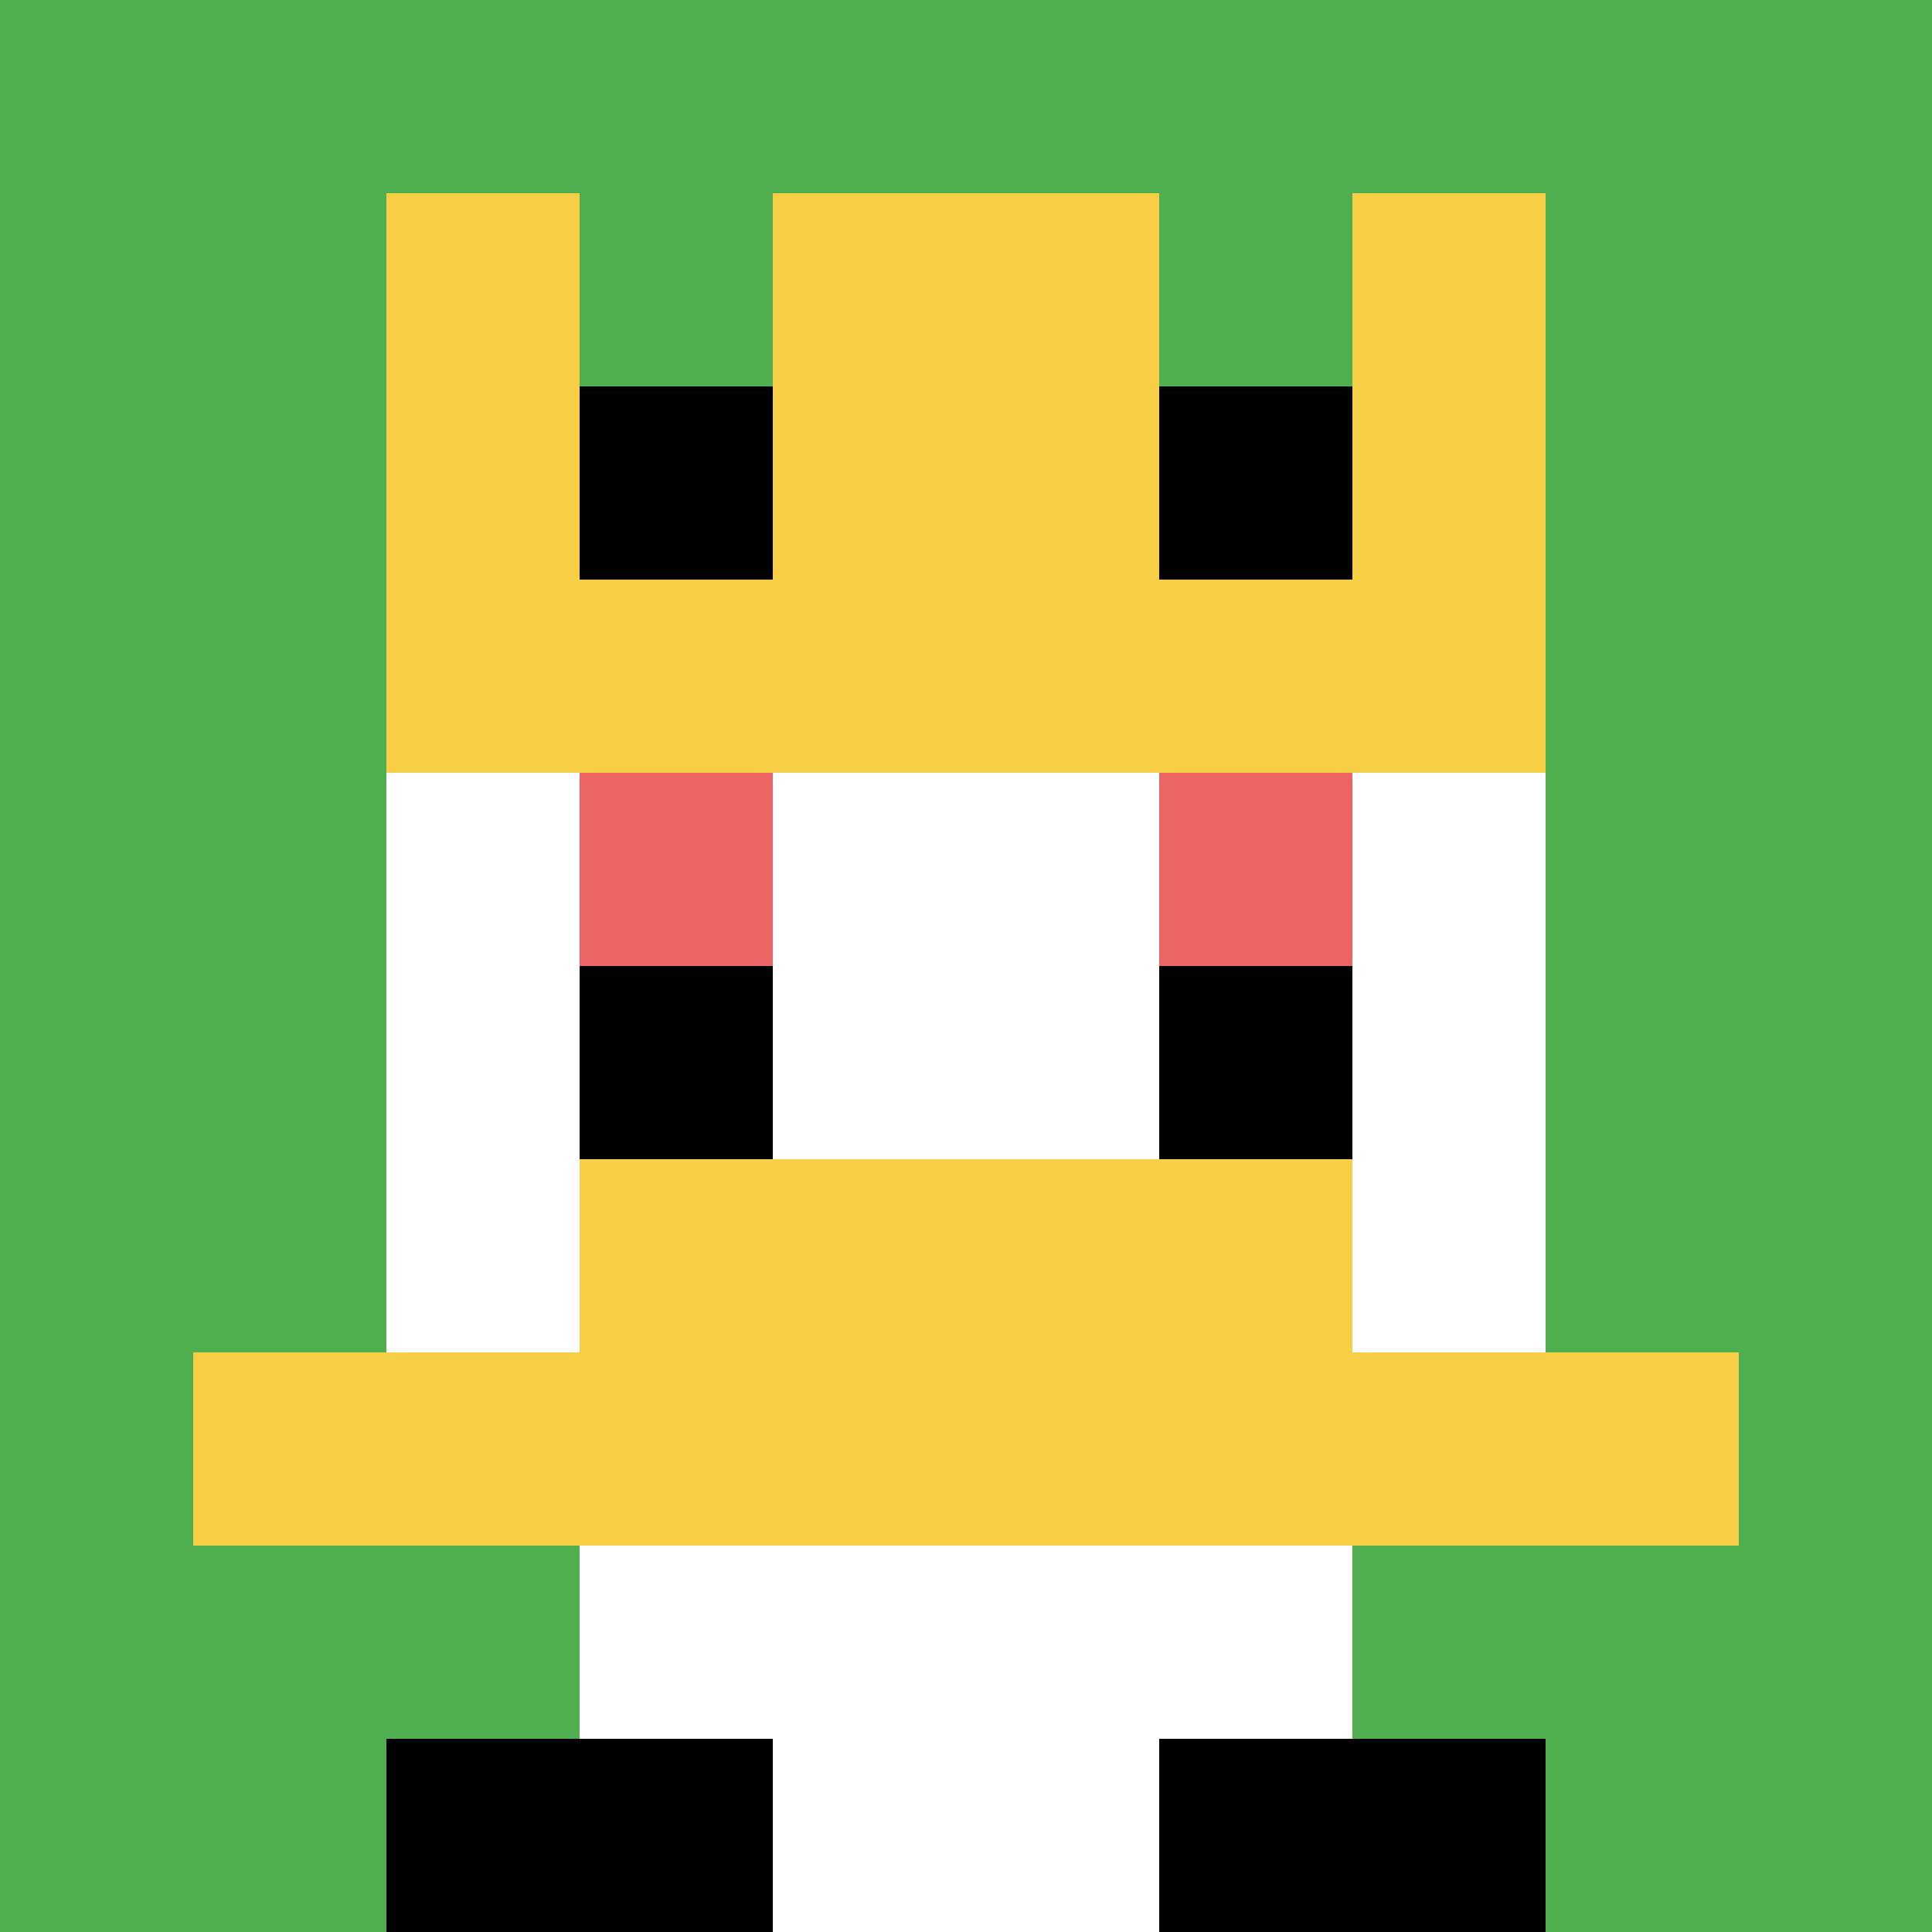
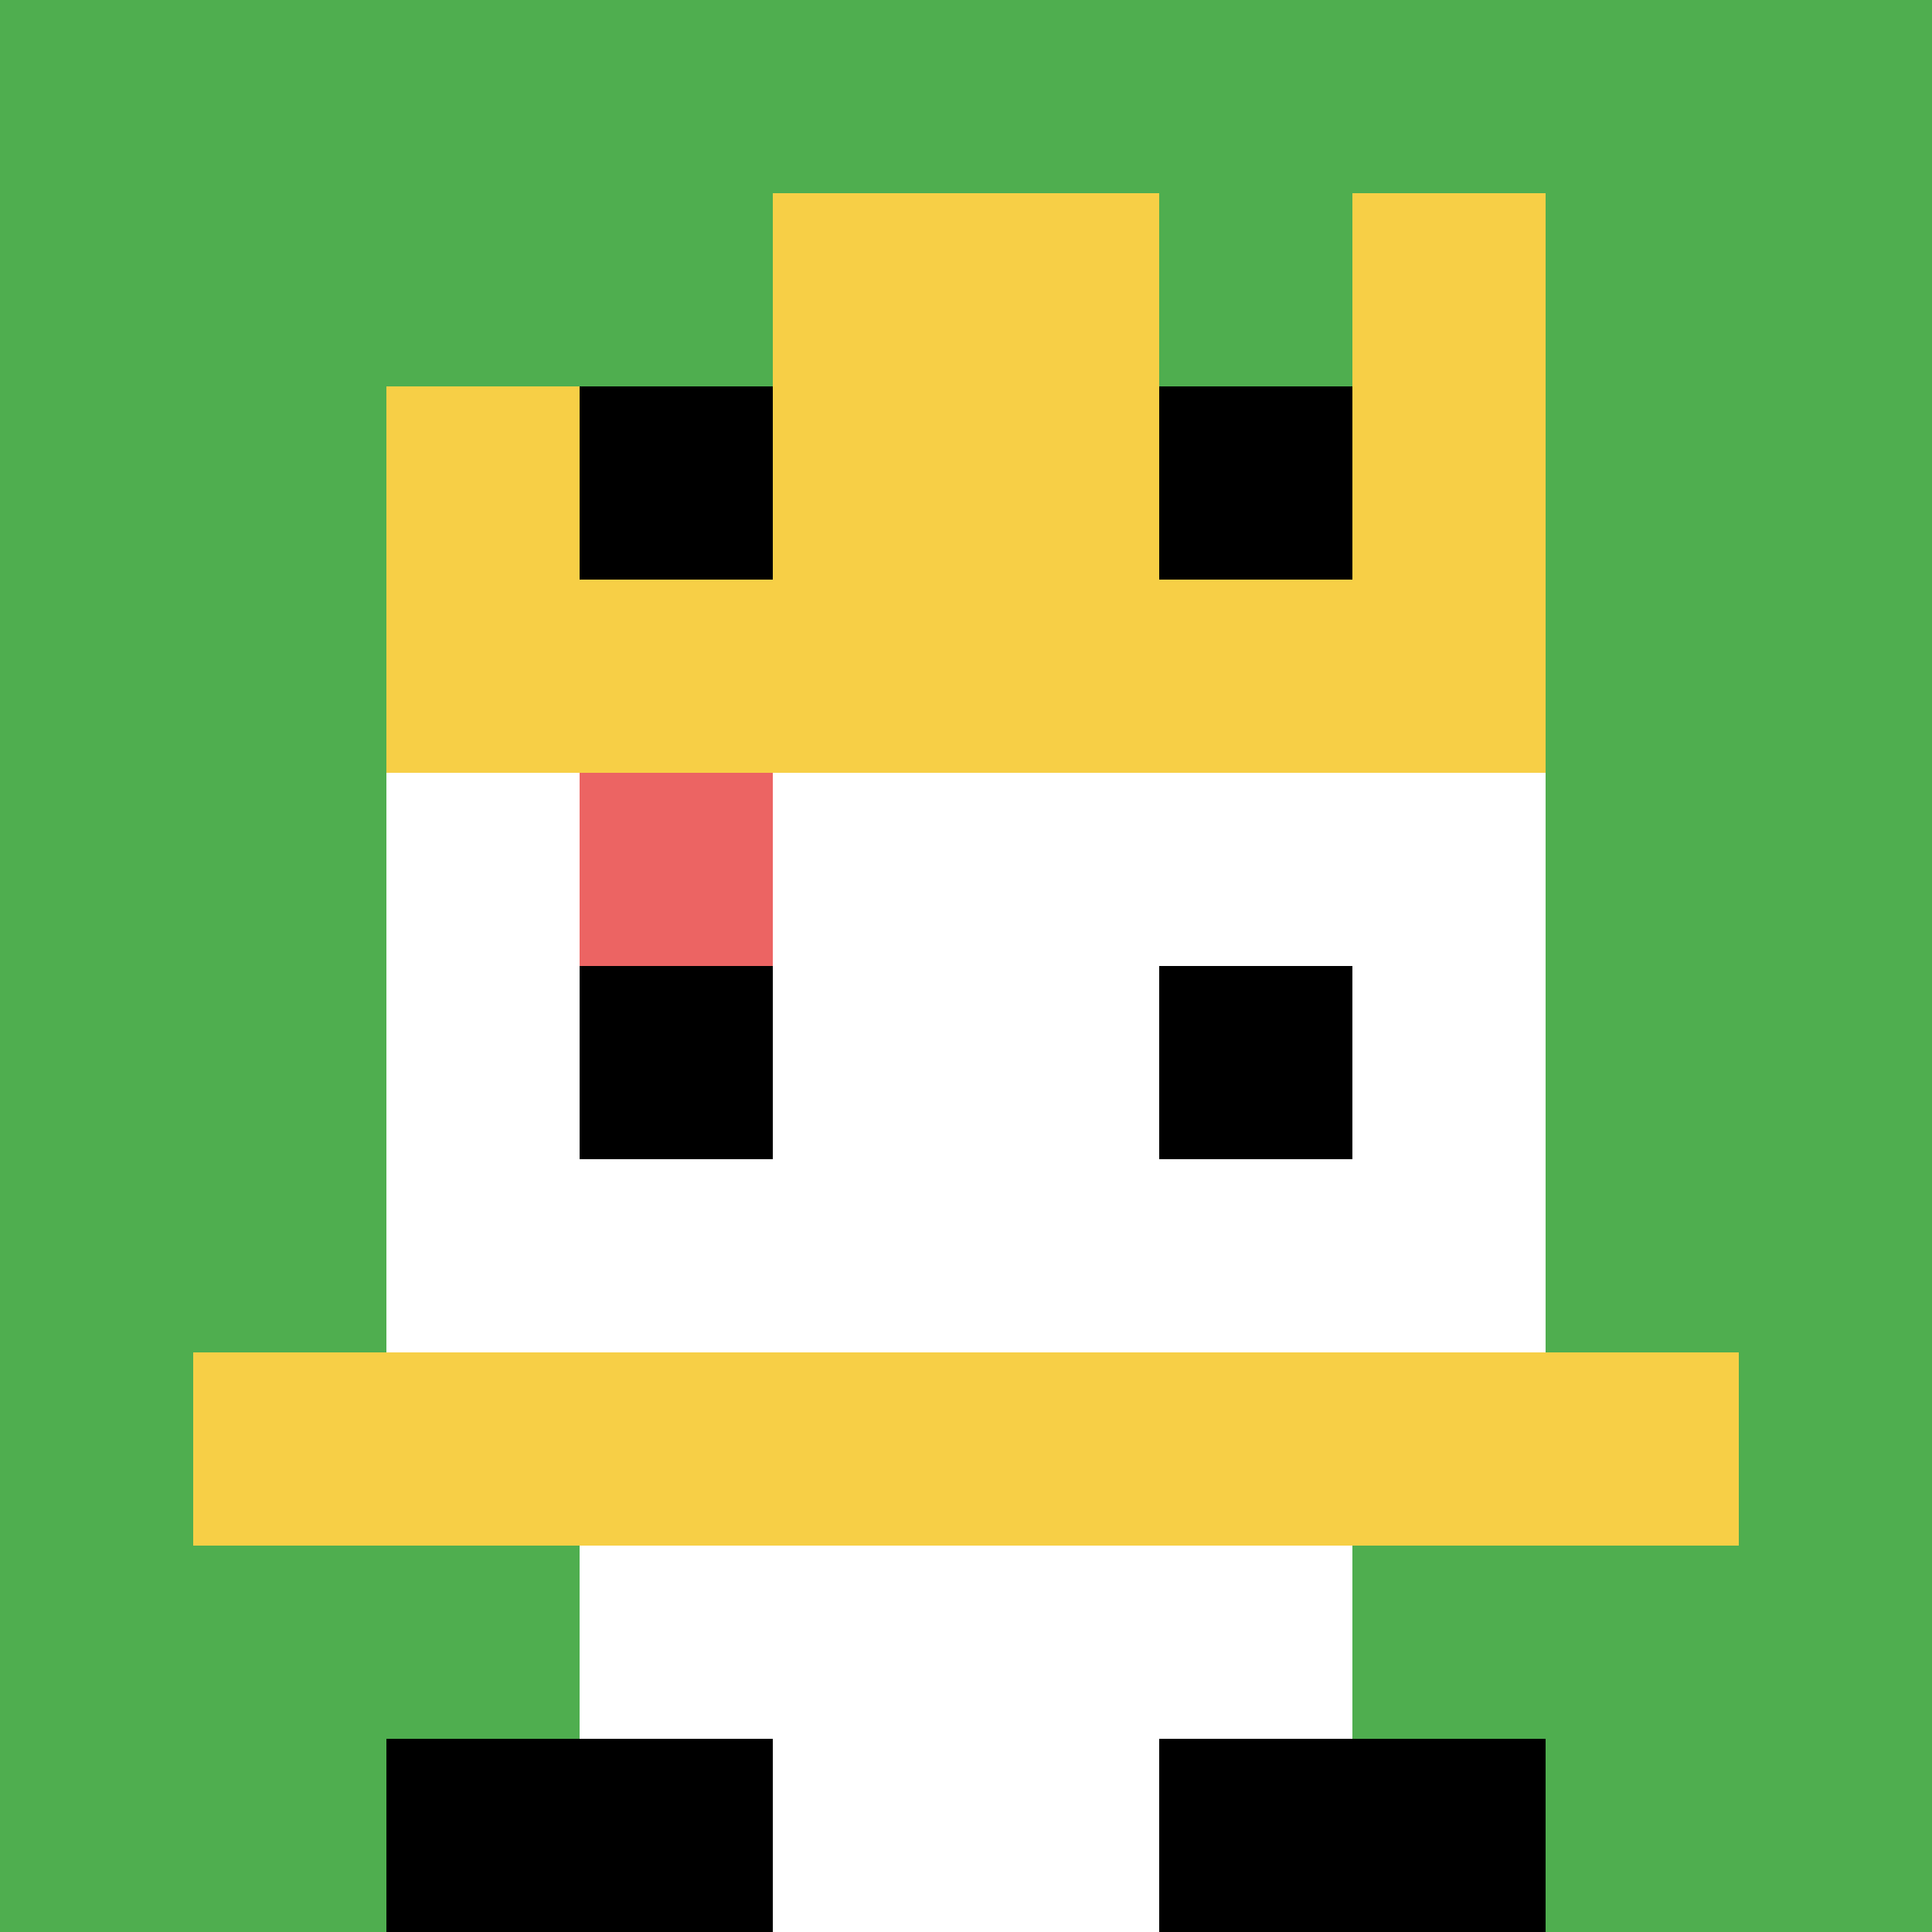
<svg xmlns="http://www.w3.org/2000/svg" version="1.1" width="739" height="739">
  <title>'goose-pfp-177663' by Dmitri Cherniak</title>
  <desc>seed=177663
backgroundColor=#974040
padding=0
innerPadding=0
timeout=500
dimension=1
border=false
Save=function(){return n.handleSave()}
frame=122

Rendered at Wed Oct 04 2023 08:48:42 GMT+0800 (中国标准时间)
Generated in &lt;1ms
</desc>
  <defs />
  <rect width="100%" height="100%" fill="#974040" />
  <g>
    <g id="0-0">
      <rect x="0" y="0" height="739" width="739" fill="#4FAE4F" />
      <g>
        <rect id="0-0-3-2-4-7" x="221.7" y="147.8" width="295.6" height="517.3" fill="#ffffff" />
        <rect id="0-0-2-3-6-5" x="147.8" y="221.7" width="443.4" height="369.5" fill="#ffffff" />
        <rect id="0-0-4-8-2-2" x="295.6" y="591.2" width="147.8" height="147.8" fill="#ffffff" />
        <rect id="0-0-1-7-8-1" x="73.9" y="517.3" width="591.2" height="73.9" fill="#F7CF46" />
-         <rect id="0-0-3-6-4-2" x="221.7" y="443.4" width="295.6" height="147.8" fill="#F7CF46" />
        <rect id="0-0-3-4-1-1" x="221.7" y="295.6" width="73.9" height="73.9" fill="#EC6463" />
-         <rect id="0-0-6-4-1-1" x="443.4" y="295.6" width="73.9" height="73.9" fill="#EC6463" />
        <rect id="0-0-3-5-1-1" x="221.7" y="369.5" width="73.9" height="73.9" fill="#000000" />
        <rect id="0-0-6-5-1-1" x="443.4" y="369.5" width="73.9" height="73.9" fill="#000000" />
-         <rect id="0-0-2-1-1-2" x="147.8" y="73.9" width="73.9" height="147.8" fill="#F7CF46" />
        <rect id="0-0-4-1-2-2" x="295.6" y="73.9" width="147.8" height="147.8" fill="#F7CF46" />
        <rect id="0-0-7-1-1-2" x="517.3" y="73.9" width="73.9" height="147.8" fill="#F7CF46" />
        <rect id="0-0-2-2-6-2" x="147.8" y="147.8" width="443.4" height="147.8" fill="#F7CF46" />
        <rect id="0-0-3-2-1-1" x="221.7" y="147.8" width="73.9" height="73.9" fill="#000000" />
        <rect id="0-0-6-2-1-1" x="443.4" y="147.8" width="73.9" height="73.9" fill="#000000" />
        <rect id="0-0-2-9-2-1" x="147.8" y="665.1" width="147.8" height="73.9" fill="#000000" />
        <rect id="0-0-6-9-2-1" x="443.4" y="665.1" width="147.8" height="73.9" fill="#000000" />
      </g>
      <rect x="0" y="0" stroke="white" stroke-width="0" height="739" width="739" fill="none" />
    </g>
  </g>
</svg>